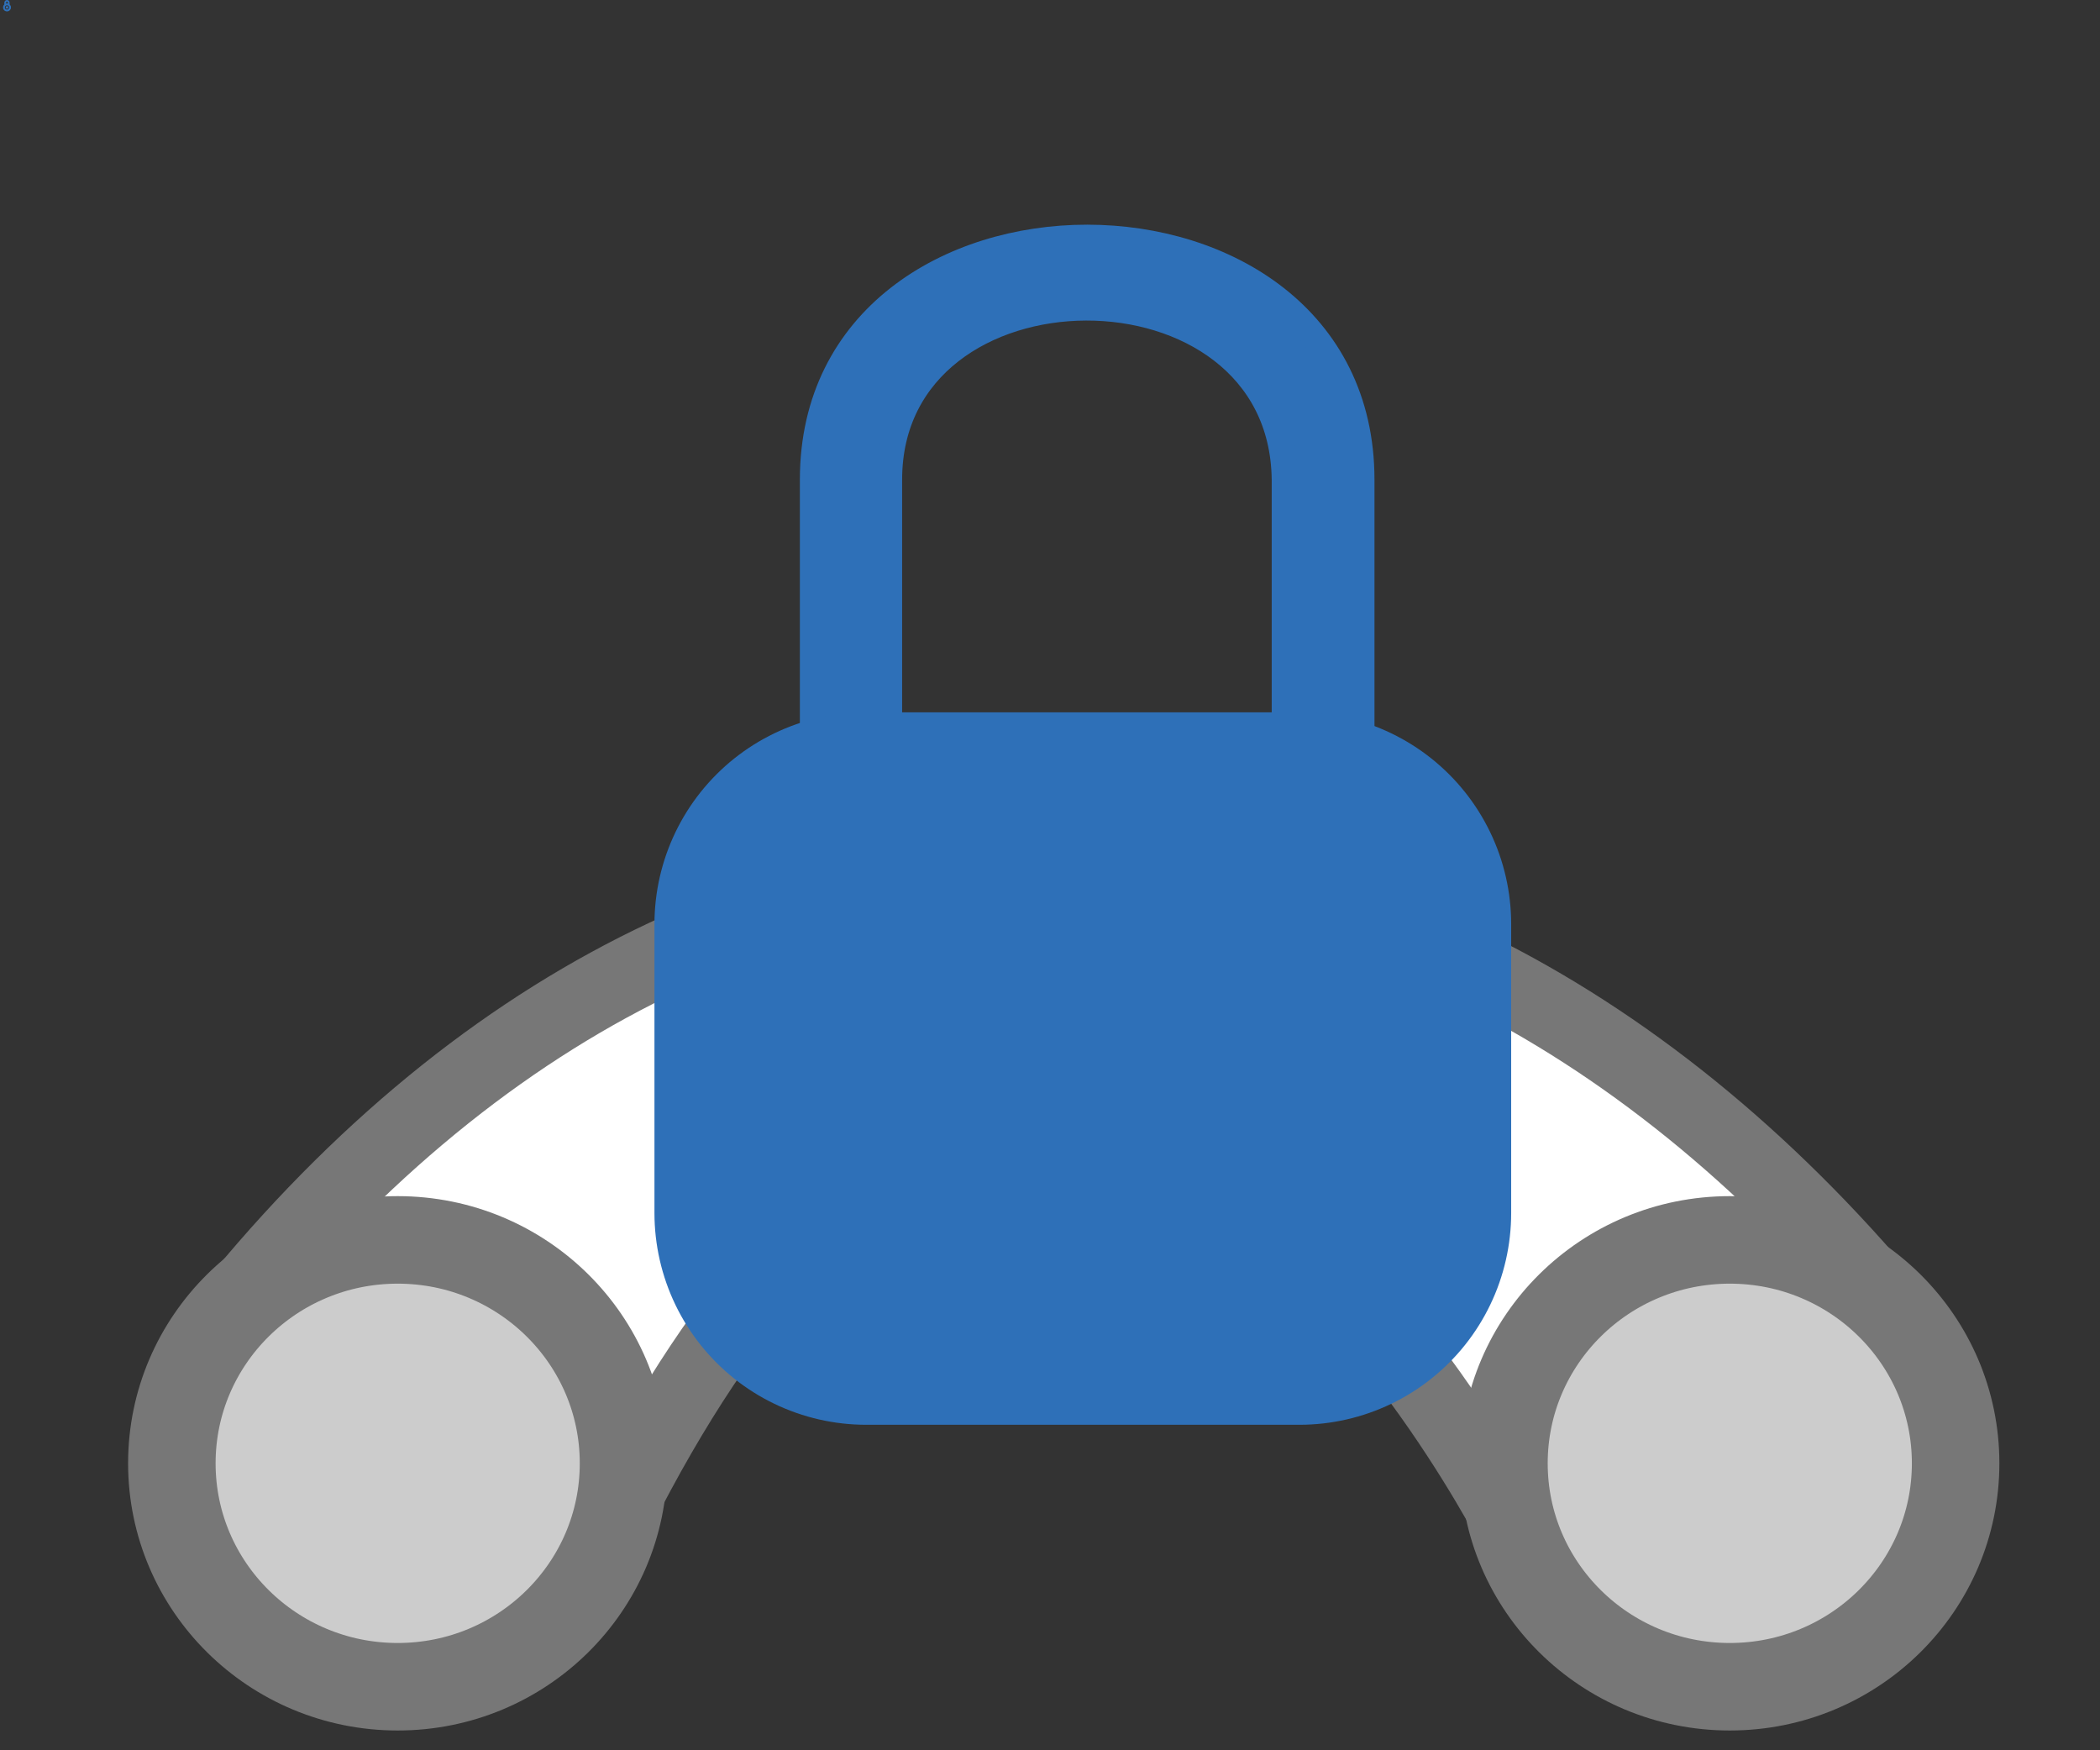
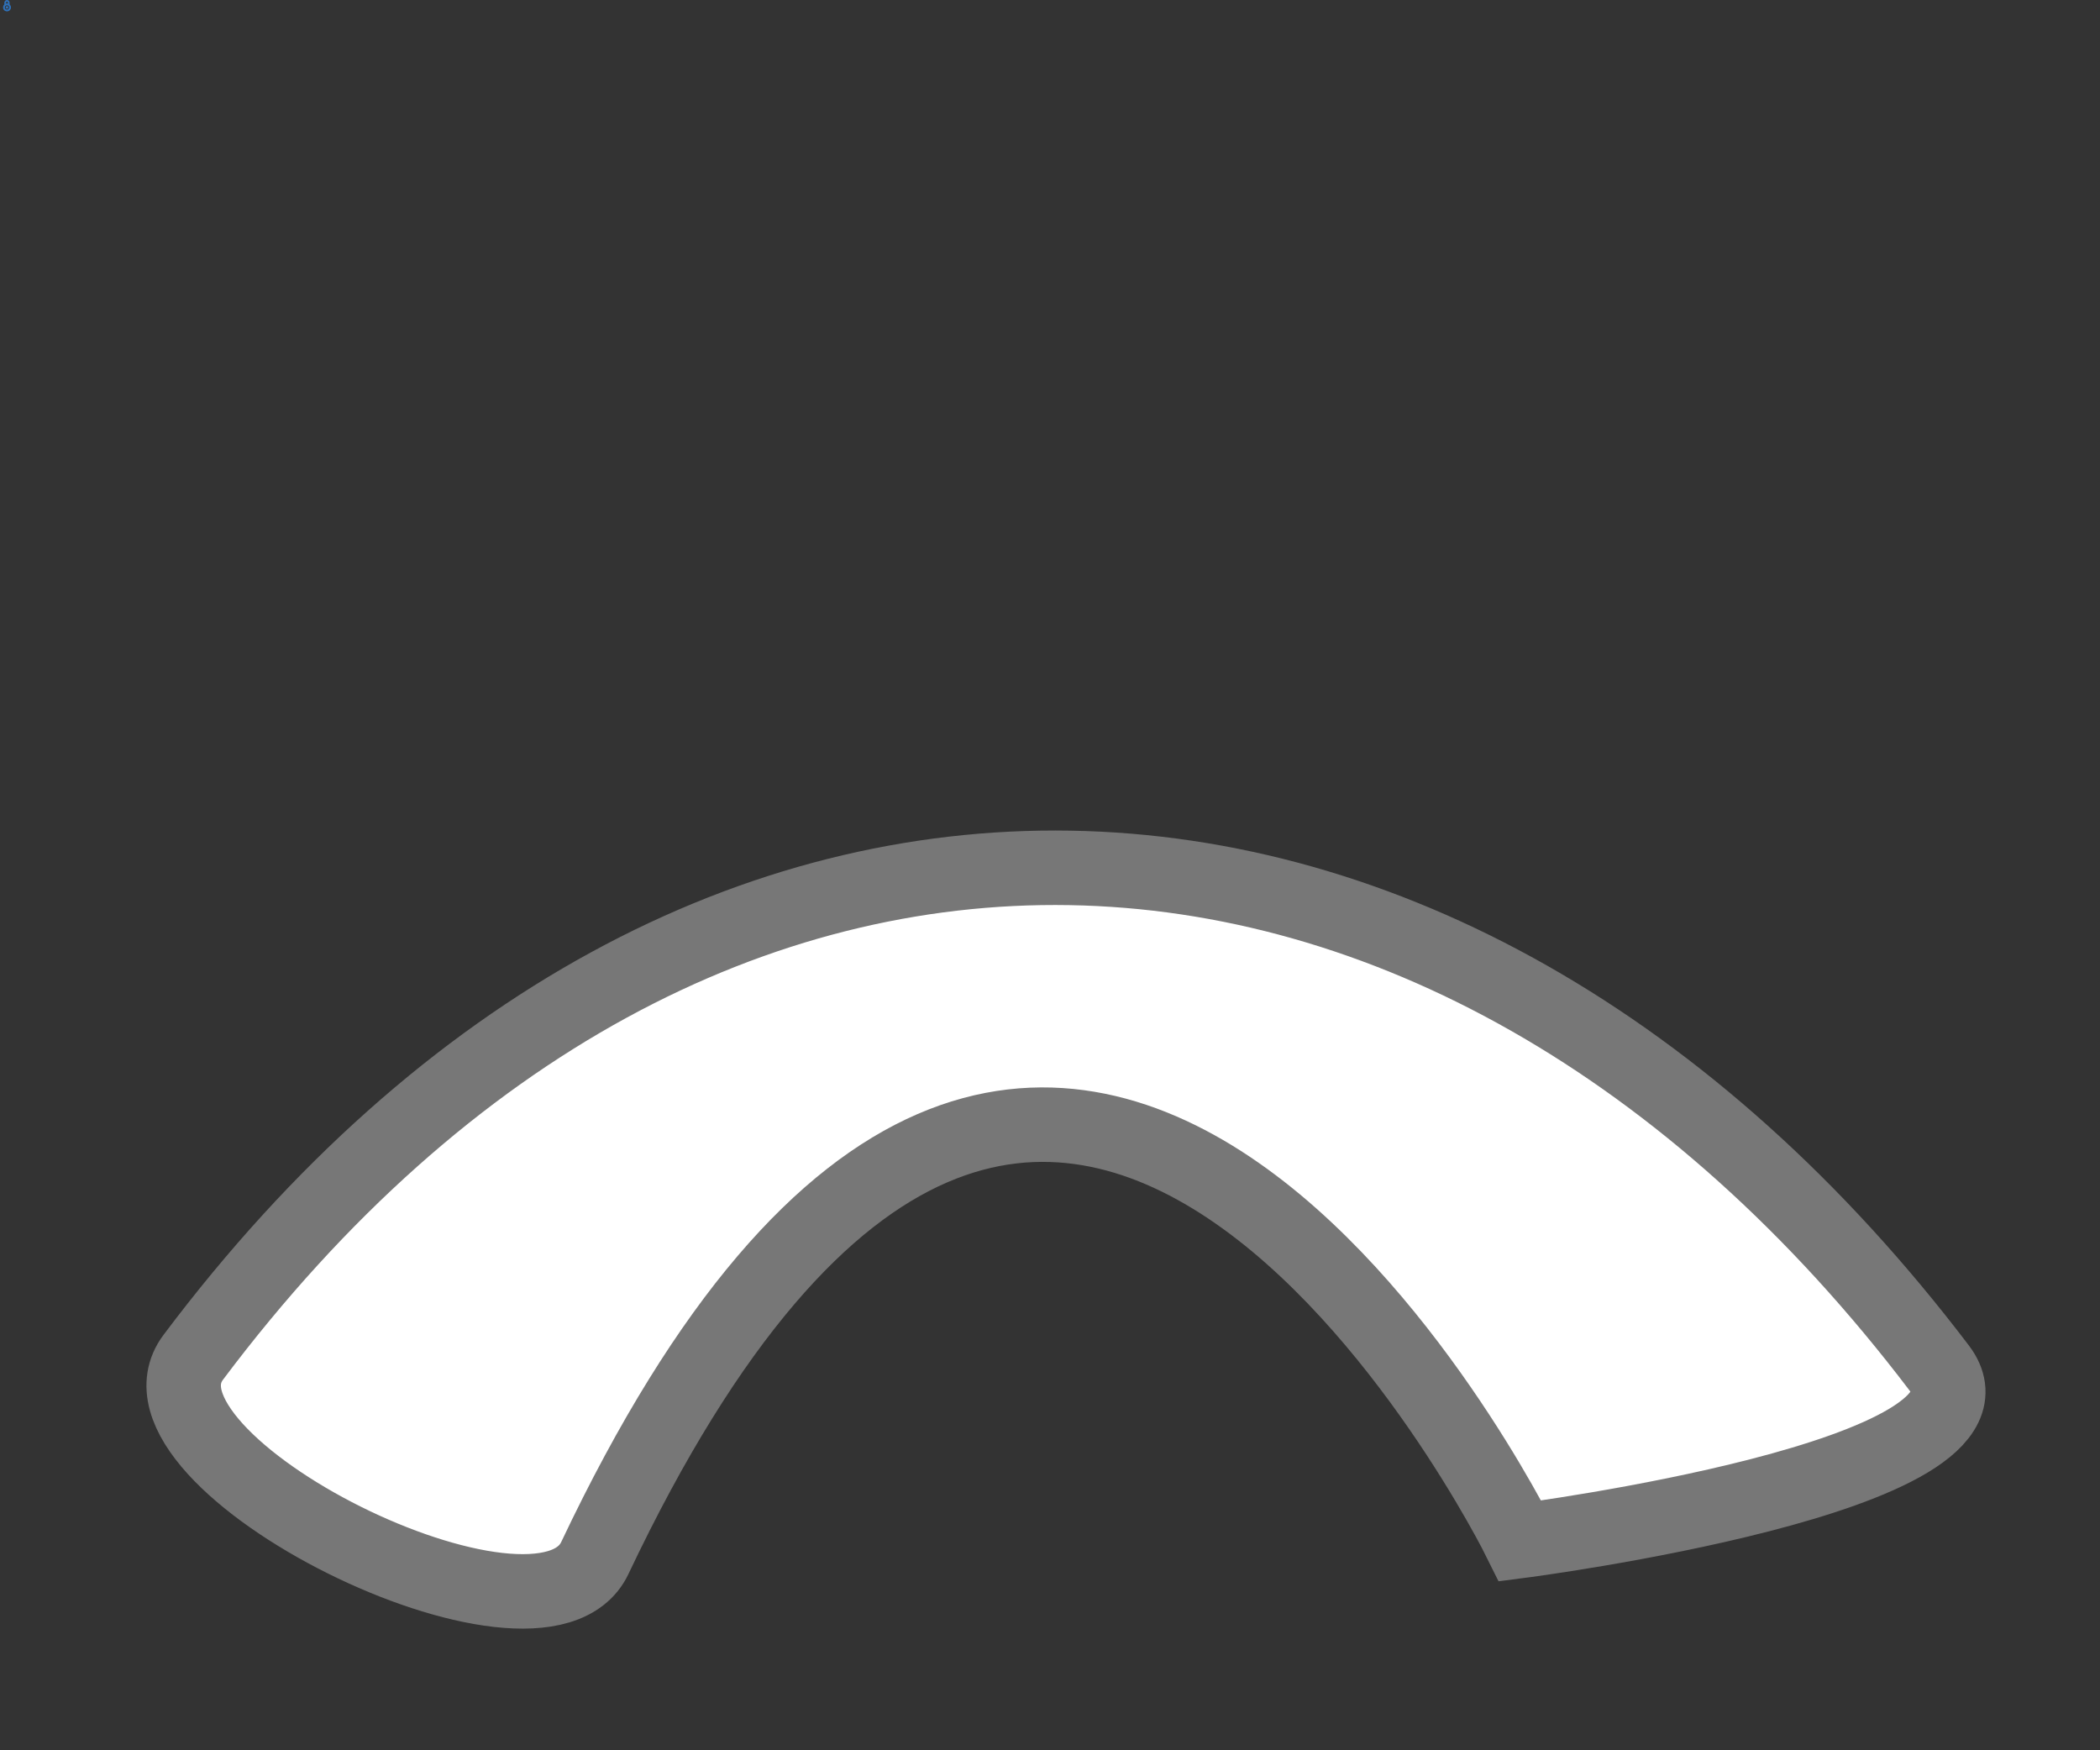
<svg xmlns="http://www.w3.org/2000/svg" version="1.1" width="24" height="20">
  <rect width="100%" height="100%" fill="#333333" stroke="none" />
  <path style="fill:#ffffff;fill-opacity:1;stroke:#777;stroke-width:0.851;stroke-linecap:butt;stroke-linejoin:miter;stroke-miterlimit:4;stroke-dasharray:none;stroke-opacity:1" d="M 6.798,17.803 C 12.024,6.776 17.373,17.608 17.373,17.608 c 0,0 5.729,-0.739 4.789,-1.977 C 16.527,8.215 7.959,7.851 2.209,15.509 c -0.896,1.194 3.966,3.61 4.589,2.294 z" />
-   <ellipse style="fill:#cccccc;fill-opacity:1;stroke:#777;stroke-width:1;stroke-linecap:round;stroke-linejoin:round;stroke-miterlimit:4;stroke-dasharray:none;stroke-dashoffset:0;stroke-opacity:1;paint-order:normal" id="path7985" cx="4.545" cy="16.721" rx="2.581" ry="2.553" />
-   <ellipse style="fill:#cccccc;fill-opacity:1;stroke:#777;stroke-width:1;stroke-linecap:round;stroke-linejoin:round;stroke-miterlimit:4;stroke-dasharray:none;stroke-dashoffset:0;stroke-opacity:1;paint-order:normal" id="path7985-2" cx="19.769" cy="16.721" rx="2.581" ry="2.553" />
  <g transform="scale(0.005) translate(4 1)">
    <path style="fill:#2e70b8;stroke:#2e70b8;stroke-width:2" d="M17 9.761v-4.761c0-2.761-2.238-5-5-5-2.763 0-5 2.239-5 5v4.761c-1.827 1.466-3 3.714-3 6.239 0 4.418 3.582 8 8 8s8-3.582 8-8c0-2.525-1.173-4.773-3-6.239zm-8-4.761c0-1.654 1.346-3 3-3s3 1.346 3 3v3.587c-.927-.376-1.938-.587-3-.587s-2.073.211-3 .587v-3.587zm3 17c-3.309 0-6-2.691-6-6s2.691-6 6-6 6 2.691 6 6-2.691 6-6 6zm2-6c0 1.104-.896 2-2 2s-2-.896-2-2 .896-2 2-2 2 .896 2 2z" />
  </g>
  <g transform="scale(0.05) translate(-210 1)">
-     <path d="m 395.828,211.046 c 0,0 0,-50.332 0,-102.429 0,-73.71 125.338,-73.68 125.338,0 0,52.179 0,105.927 0,105.927 l -17.489,0 c 0,0 0,-67.761 0,-105.927 -0.583,-52.776 -90.477,-52.181 -90.477,0 0,38.778 0,102.429 0,102.429 z" style="fill:#2e70b8;fill-rule:evenodd;stroke:#2e70b8;stroke-width:6px;stroke-linecap:butt;stroke-linejoin:miter;stroke-opacity:1" />
-   </g>
+     </g>
  <g transform="scale(0.33) translate(25 27)">
-     <rect y="5" x="5" height="10" width="15" style="color:#2e70b8;clip-rule:nonzero;display:inline;overflow:visible;visibility:visible;opacity:1;isolation:auto;mix-blend-mode:normal;color-interpolation:sRGB;color-interpolation-filters:linearRGB;solid-color:#2e70b8;solid-opacity:1;fill:#2e70b8;fill-opacity:1;fill-rule:nonzero;stroke:#2e70b8;stroke-width:14.67;stroke-linecap:square;stroke-linejoin:round;stroke-miterlimit:4;stroke-dasharray:none;stroke-dashoffset:0;stroke-opacity:1;color-rendering:auto;image-rendering:auto;shape-rendering:auto;text-rendering:auto;enable-background:accumulate" />
-   </g>
+     </g>
</svg>